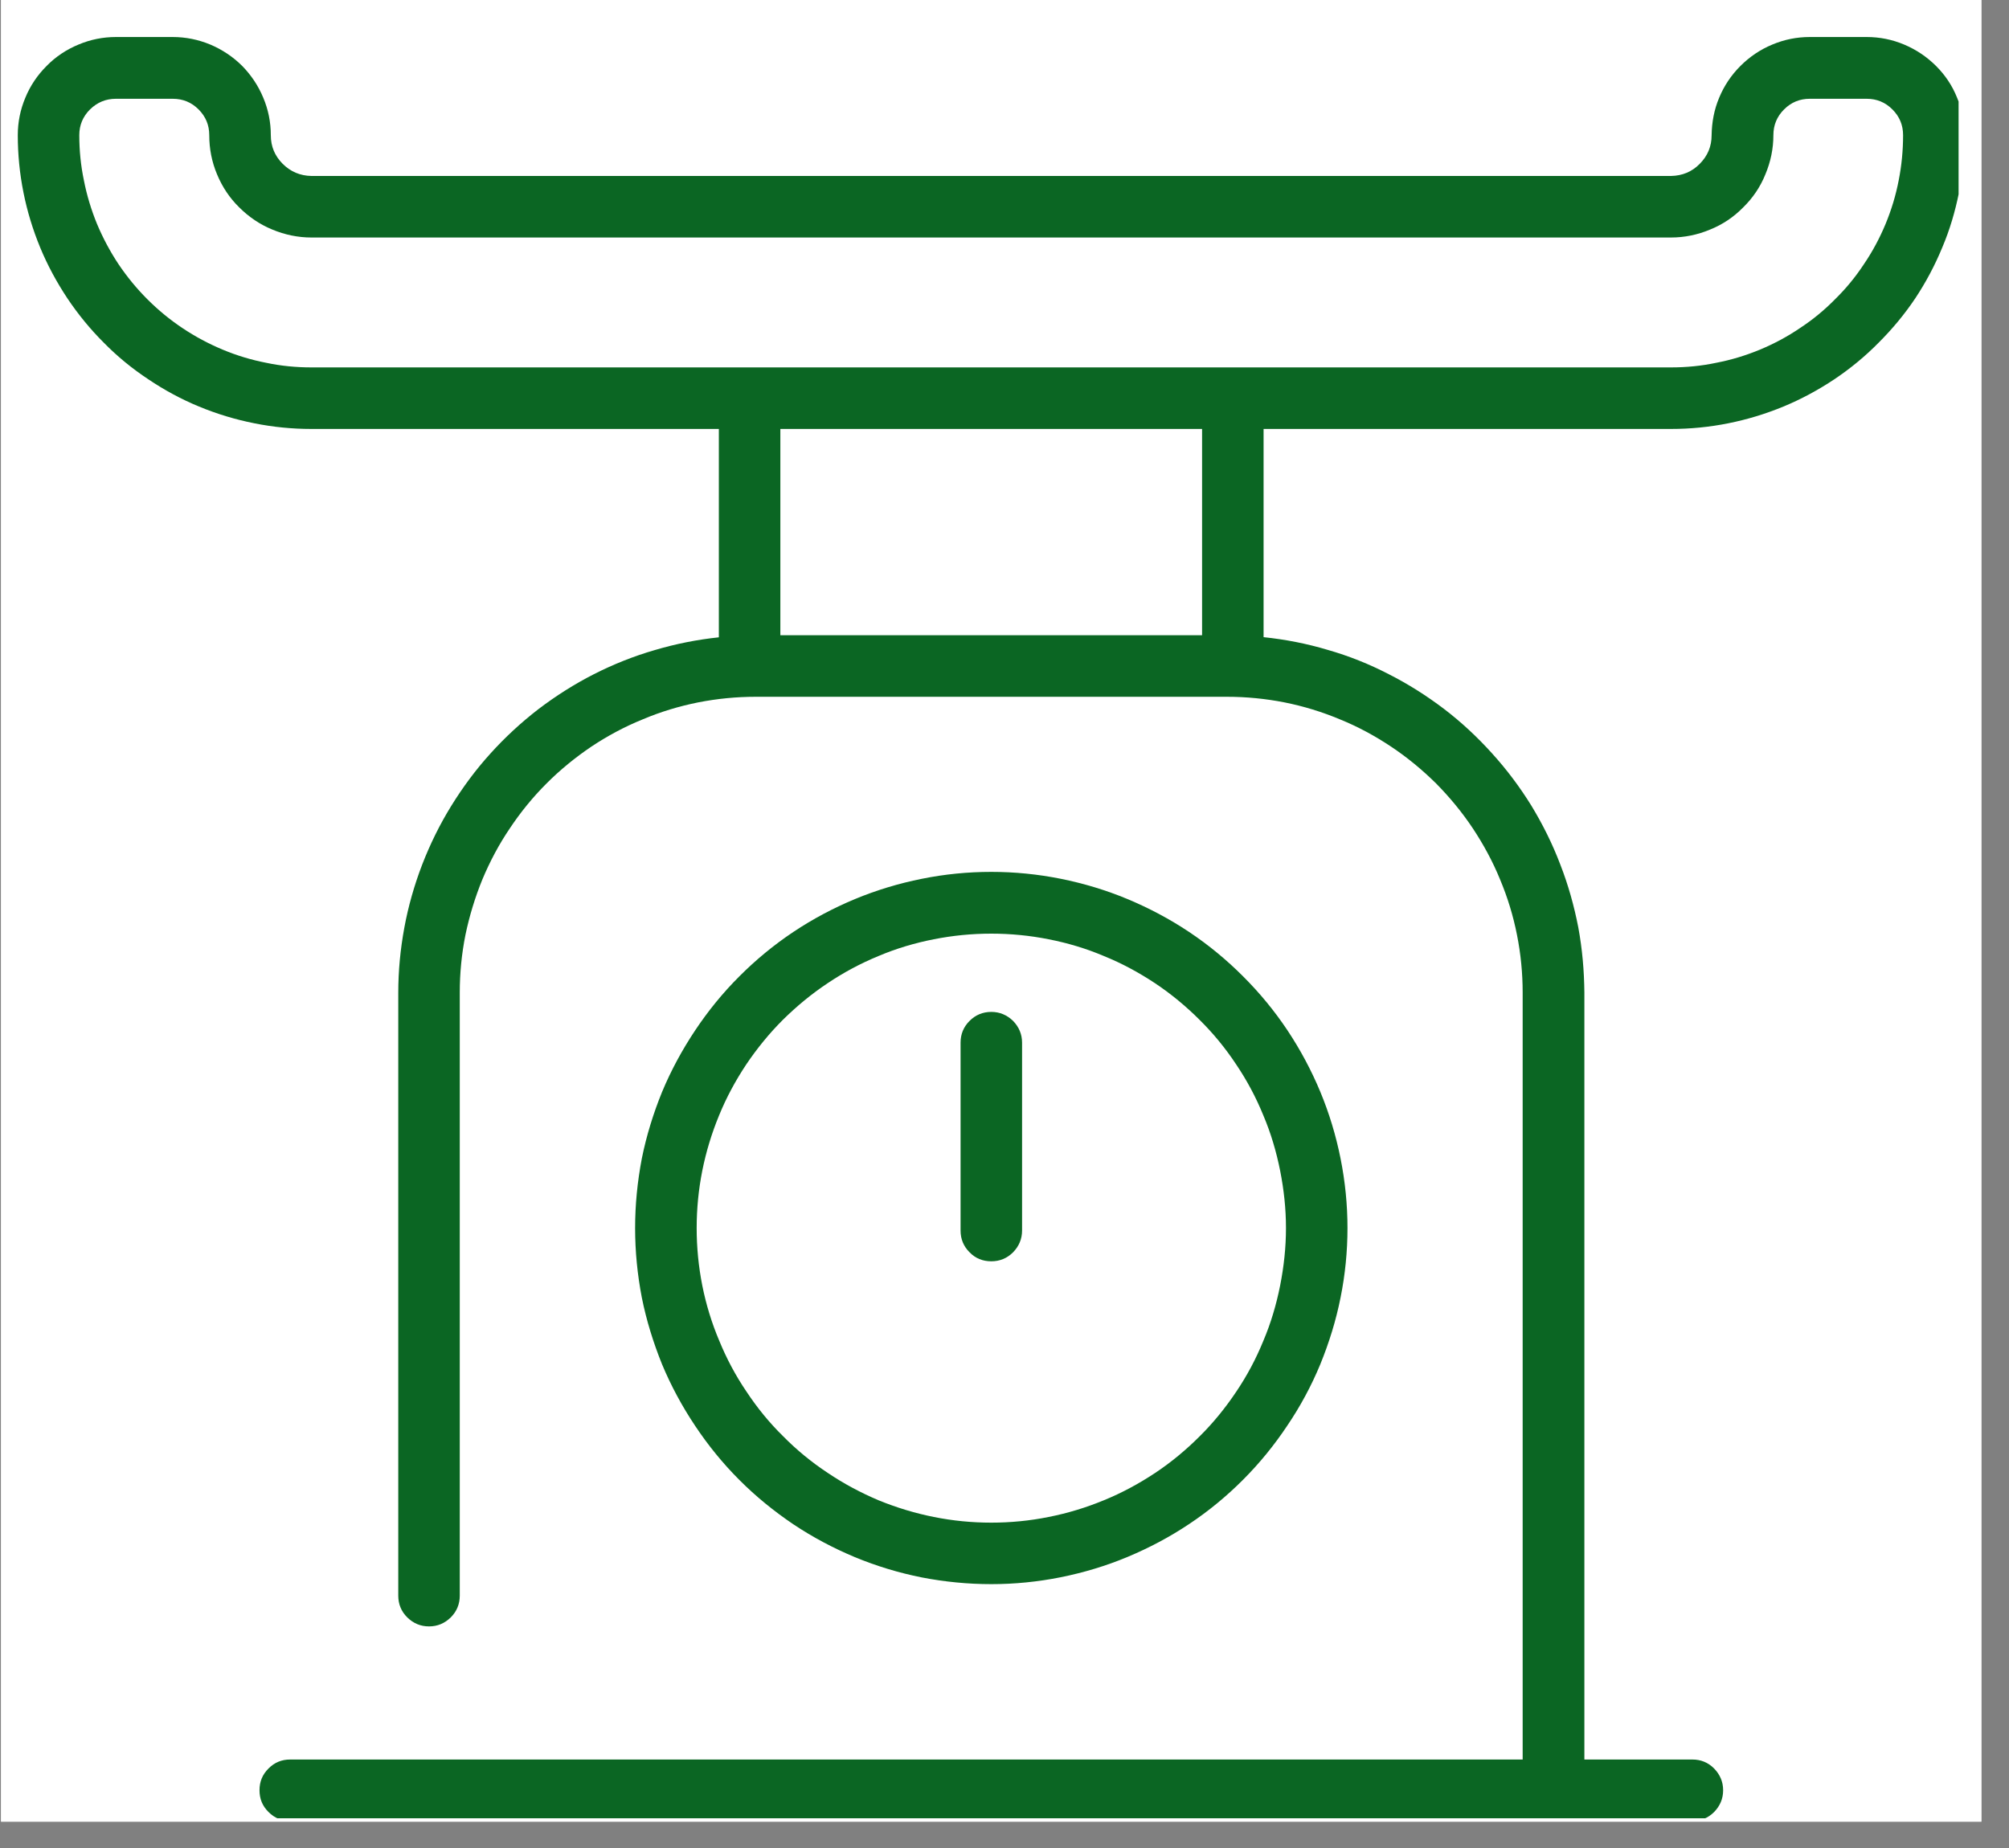
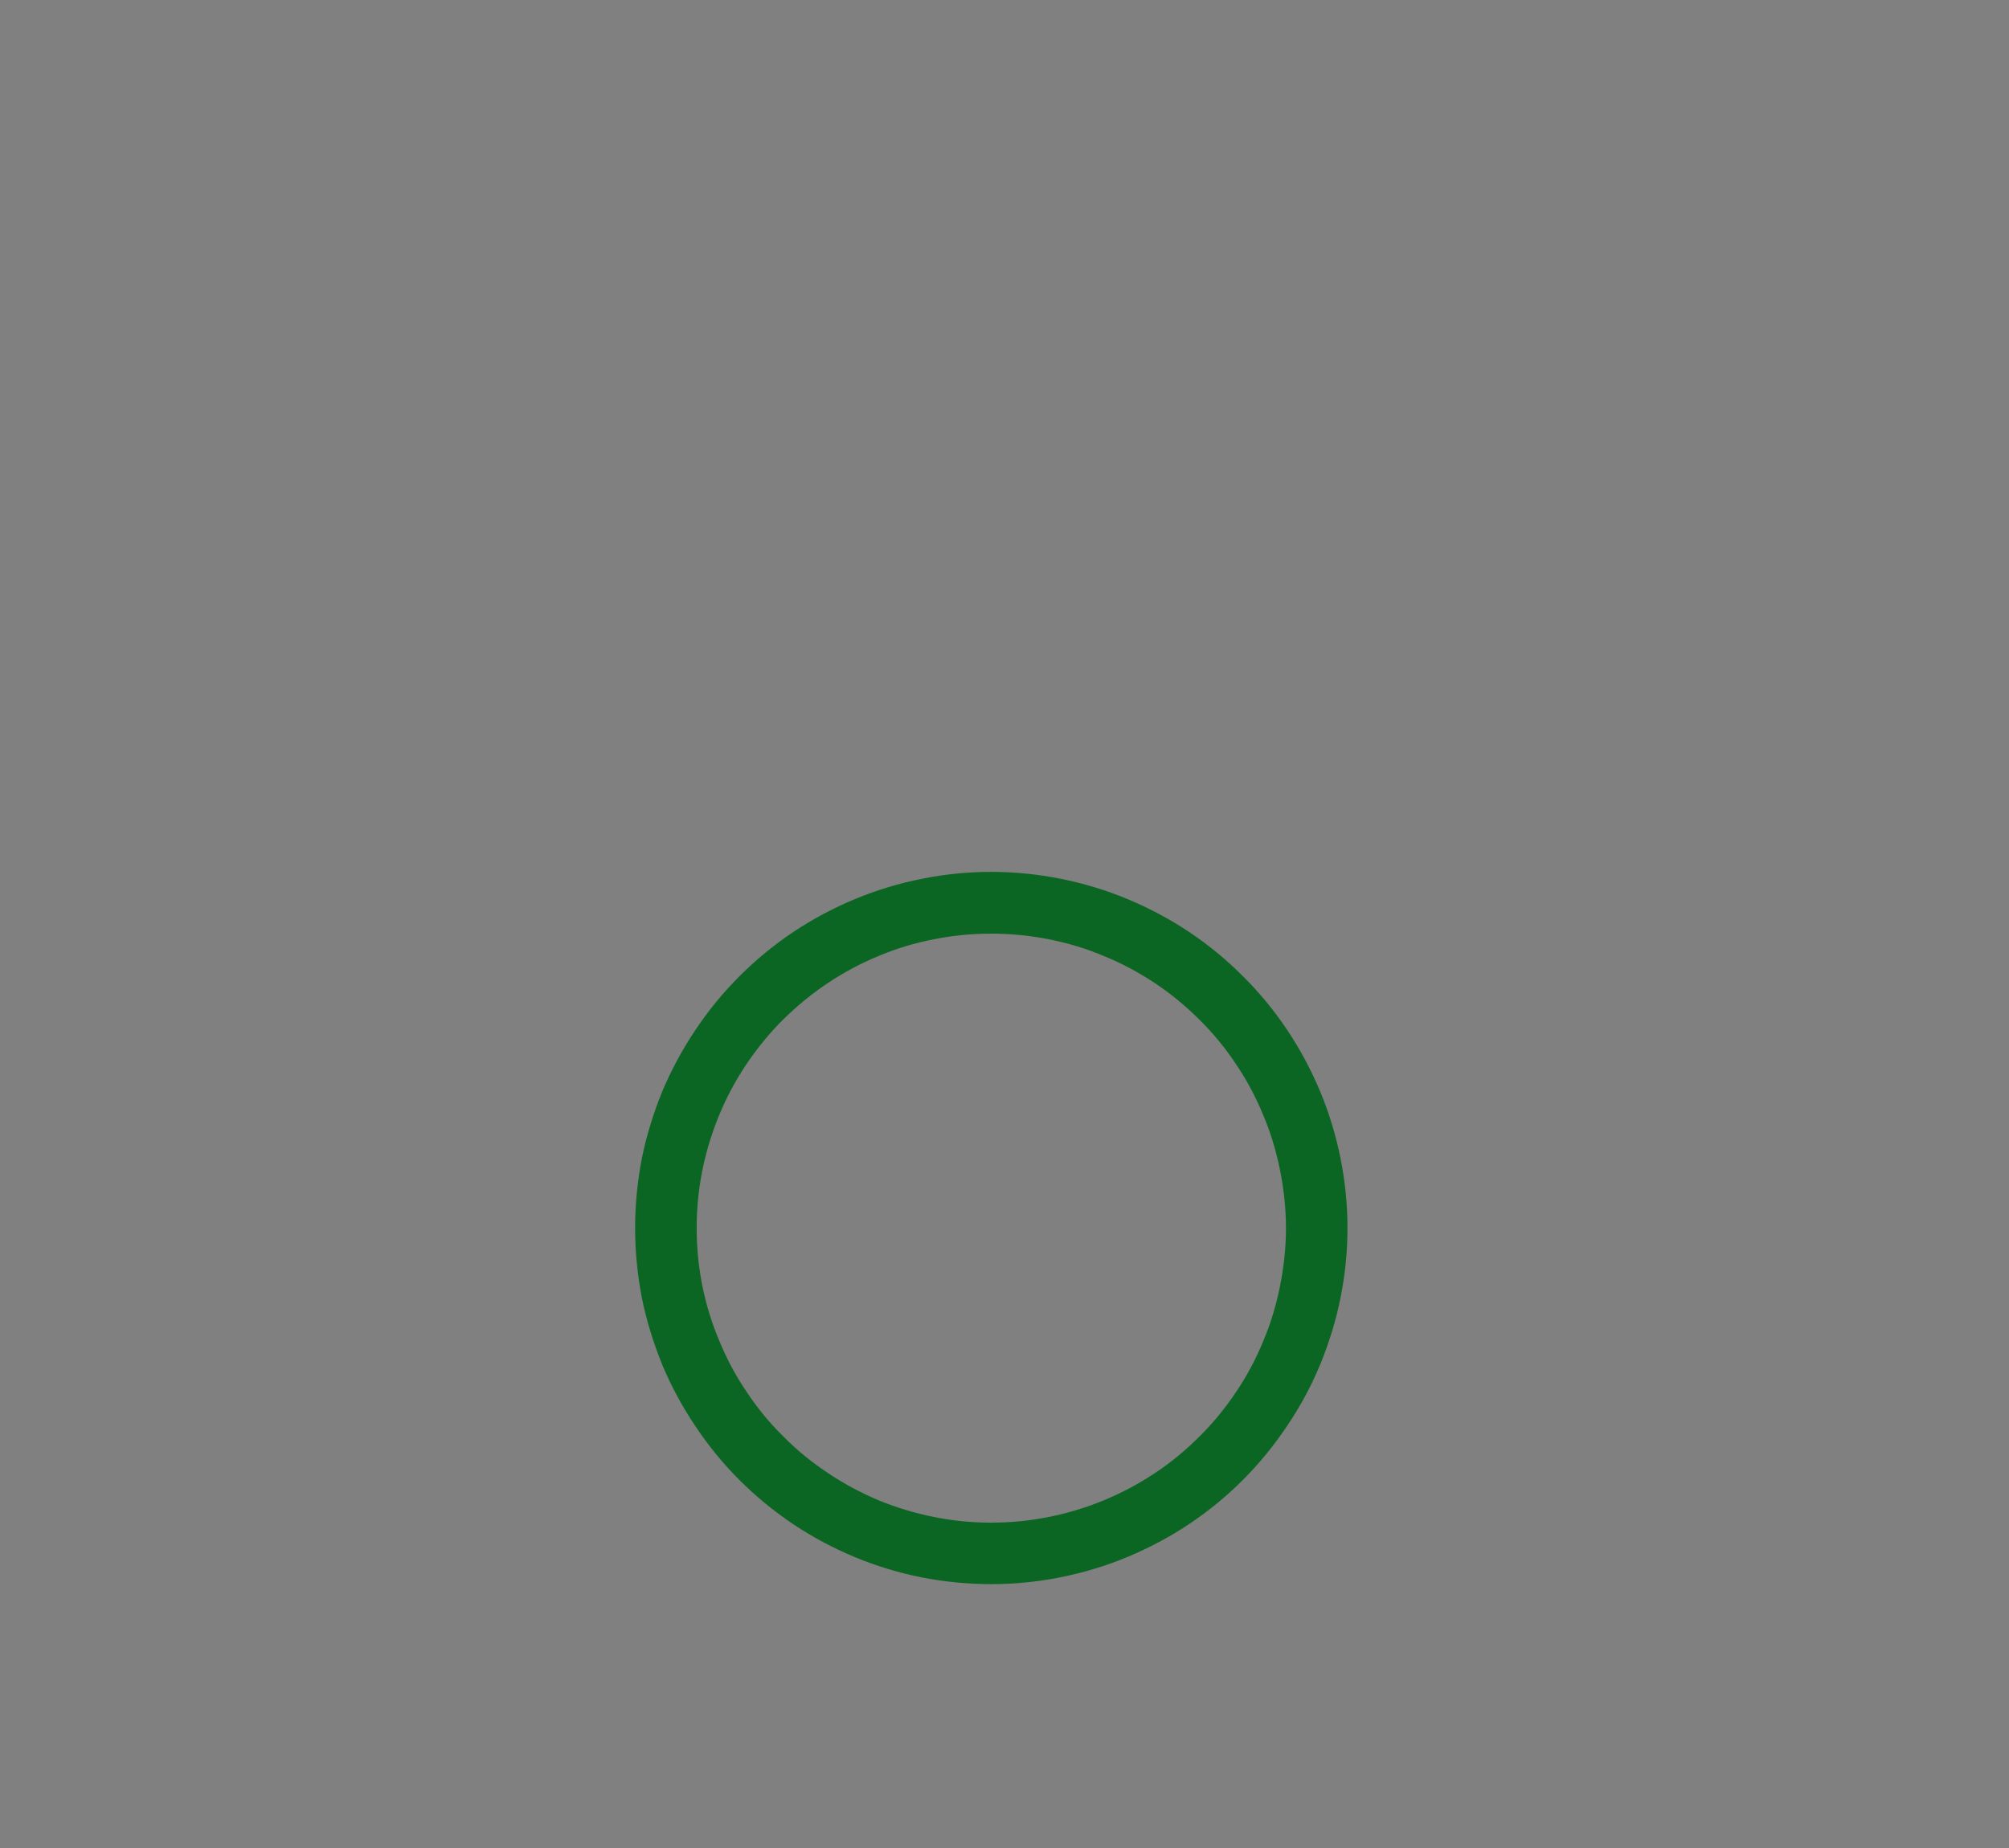
<svg xmlns="http://www.w3.org/2000/svg" width="50" viewBox="0 0 37.5 34.5" height="46" preserveAspectRatio="xMidYMid meet">
  <rect x="0" y="0" width="37.5" height="34.5" fill="#808080" stroke="none" />
  <defs>
    <clipPath id="5d058ed3f7">
-       <path d="M 0.02 0 L 36.984 0 L 36.984 34.008 L 0.02 34.008 Z M 0.02 0 " clip-rule="nonzero" />
-     </clipPath>
+       </clipPath>
    <clipPath id="063211a9aa">
-       <path d="M 0.332 0.68 L 36.559 0.68 L 36.559 33.945 L 0.332 33.945 Z M 0.332 0.68 " clip-rule="nonzero" />
-     </clipPath>
+       </clipPath>
  </defs>
  <g clip-path="url(#5d058ed3f7)">
    <path fill="#ffffff" d="M 0.02 0 L 36.984 0 L 36.984 34.008 L 0.02 34.008 Z M 0.02 0 " fill-opacity="1" fill-rule="nonzero" />
-     <path fill="#ffffff" d="M 0.02 0 L 36.984 0 L 36.984 34.008 L 0.02 34.008 Z M 0.02 0 " fill-opacity="1" fill-rule="nonzero" />
  </g>
  <g clip-path="url(#063211a9aa)">
-     <path fill="#0b6623" d="M 31.191 8.008 C 31.551 8.008 31.91 7.973 32.262 7.902 C 32.613 7.832 32.957 7.727 33.289 7.59 C 33.621 7.453 33.938 7.281 34.238 7.082 C 34.535 6.883 34.812 6.656 35.066 6.398 C 35.32 6.145 35.551 5.867 35.75 5.57 C 35.949 5.27 36.117 4.953 36.254 4.621 C 36.395 4.289 36.496 3.945 36.566 3.594 C 36.637 3.238 36.672 2.883 36.672 2.523 C 36.672 2.281 36.625 2.047 36.531 1.824 C 36.441 1.598 36.309 1.402 36.137 1.23 C 35.965 1.059 35.766 0.926 35.543 0.832 C 35.32 0.738 35.086 0.691 34.844 0.691 L 33.781 0.691 C 33.539 0.691 33.305 0.738 33.082 0.832 C 32.855 0.926 32.66 1.059 32.488 1.23 C 32.316 1.402 32.184 1.598 32.09 1.824 C 31.996 2.047 31.953 2.281 31.949 2.523 C 31.949 2.734 31.875 2.91 31.727 3.059 C 31.582 3.207 31.402 3.281 31.191 3.285 L 5.812 3.285 C 5.605 3.281 5.426 3.207 5.277 3.059 C 5.129 2.91 5.055 2.734 5.055 2.523 C 5.055 2.281 5.008 2.047 4.914 1.824 C 4.82 1.598 4.688 1.402 4.52 1.23 C 4.348 1.059 4.148 0.926 3.926 0.832 C 3.699 0.738 3.465 0.691 3.223 0.691 L 2.164 0.691 C 1.922 0.691 1.688 0.738 1.465 0.832 C 1.238 0.926 1.039 1.059 0.871 1.23 C 0.699 1.402 0.566 1.598 0.473 1.824 C 0.379 2.047 0.332 2.281 0.332 2.523 C 0.332 2.883 0.367 3.238 0.438 3.594 C 0.508 3.945 0.613 4.289 0.75 4.621 C 0.887 4.953 1.059 5.27 1.258 5.57 C 1.457 5.867 1.684 6.145 1.938 6.398 C 2.191 6.656 2.469 6.883 2.77 7.082 C 3.066 7.281 3.383 7.453 3.715 7.59 C 4.047 7.727 4.391 7.832 4.746 7.902 C 5.098 7.973 5.453 8.008 5.812 8.008 L 13.418 8.008 L 13.418 11.898 C 13.012 11.941 12.613 12.02 12.219 12.137 C 11.828 12.25 11.449 12.402 11.086 12.586 C 10.719 12.773 10.375 12.992 10.051 13.238 C 9.727 13.488 9.426 13.766 9.152 14.07 C 8.879 14.371 8.637 14.699 8.422 15.047 C 8.207 15.395 8.027 15.762 7.879 16.145 C 7.734 16.523 7.621 16.918 7.547 17.32 C 7.473 17.723 7.434 18.125 7.434 18.535 L 7.434 29.789 C 7.434 29.945 7.488 30.082 7.602 30.195 C 7.715 30.305 7.848 30.363 8.008 30.363 C 8.168 30.363 8.301 30.305 8.414 30.195 C 8.527 30.082 8.582 29.945 8.582 29.789 L 8.582 18.531 C 8.582 18.168 8.617 17.809 8.688 17.453 C 8.762 17.098 8.867 16.754 9.004 16.418 C 9.145 16.082 9.312 15.766 9.516 15.465 C 9.719 15.16 9.945 14.883 10.203 14.625 C 10.457 14.371 10.738 14.141 11.039 13.938 C 11.34 13.738 11.66 13.566 11.996 13.43 C 12.328 13.289 12.676 13.184 13.031 13.113 C 13.387 13.043 13.746 13.008 14.109 13.008 L 22.898 13.008 C 23.262 13.008 23.621 13.043 23.977 13.113 C 24.332 13.184 24.676 13.289 25.012 13.43 C 25.348 13.566 25.664 13.738 25.965 13.938 C 26.27 14.141 26.547 14.371 26.805 14.625 C 27.059 14.883 27.289 15.16 27.492 15.465 C 27.691 15.766 27.863 16.082 28 16.418 C 28.141 16.754 28.246 17.098 28.316 17.453 C 28.387 17.809 28.422 18.168 28.422 18.531 L 28.422 32.848 L 5.418 32.848 C 5.258 32.848 5.125 32.902 5.012 33.016 C 4.898 33.129 4.844 33.262 4.844 33.422 C 4.844 33.582 4.898 33.715 5.012 33.828 C 5.125 33.941 5.258 33.996 5.418 33.996 L 31.59 33.996 C 31.746 33.996 31.883 33.941 31.996 33.828 C 32.105 33.715 32.164 33.582 32.164 33.422 C 32.164 33.262 32.105 33.129 31.996 33.016 C 31.883 32.902 31.746 32.848 31.59 32.848 L 29.574 32.848 L 29.574 18.531 C 29.57 18.121 29.535 17.719 29.461 17.316 C 29.383 16.914 29.273 16.52 29.125 16.141 C 28.98 15.758 28.797 15.391 28.586 15.043 C 28.371 14.695 28.125 14.367 27.852 14.066 C 27.578 13.762 27.281 13.484 26.953 13.234 C 26.629 12.988 26.285 12.77 25.922 12.586 C 25.559 12.398 25.18 12.246 24.785 12.133 C 24.395 12.016 23.996 11.938 23.586 11.895 L 23.586 8.008 Z M 1.48 2.523 C 1.48 2.336 1.547 2.176 1.68 2.043 C 1.816 1.91 1.977 1.844 2.164 1.844 L 3.223 1.844 C 3.414 1.844 3.574 1.91 3.707 2.043 C 3.84 2.176 3.906 2.336 3.906 2.523 C 3.906 2.777 3.953 3.02 4.051 3.254 C 4.148 3.488 4.285 3.695 4.465 3.871 C 4.645 4.051 4.852 4.191 5.082 4.285 C 5.316 4.383 5.562 4.434 5.812 4.434 L 31.191 4.434 C 31.445 4.434 31.688 4.383 31.922 4.285 C 32.156 4.191 32.363 4.051 32.539 3.871 C 32.719 3.695 32.859 3.488 32.953 3.254 C 33.051 3.02 33.102 2.777 33.102 2.523 C 33.102 2.336 33.168 2.176 33.301 2.043 C 33.434 1.91 33.594 1.844 33.781 1.844 L 34.844 1.844 C 35.031 1.844 35.191 1.91 35.324 2.043 C 35.457 2.176 35.523 2.336 35.523 2.523 C 35.523 2.809 35.496 3.09 35.441 3.367 C 35.387 3.648 35.305 3.918 35.195 4.184 C 35.086 4.445 34.953 4.695 34.793 4.93 C 34.637 5.168 34.457 5.387 34.254 5.586 C 34.055 5.789 33.836 5.969 33.598 6.125 C 33.363 6.285 33.113 6.418 32.852 6.527 C 32.586 6.637 32.316 6.719 32.035 6.773 C 31.758 6.832 31.477 6.859 31.191 6.859 L 5.812 6.859 C 5.527 6.859 5.246 6.832 4.969 6.773 C 4.691 6.719 4.418 6.637 4.156 6.527 C 3.895 6.418 3.645 6.285 3.406 6.125 C 3.172 5.969 2.953 5.789 2.75 5.586 C 2.551 5.387 2.371 5.168 2.211 4.93 C 2.055 4.695 1.922 4.445 1.812 4.184 C 1.703 3.918 1.621 3.648 1.566 3.367 C 1.508 3.09 1.48 2.809 1.48 2.523 Z M 22.438 11.859 L 14.566 11.859 L 14.566 8.008 L 22.438 8.008 Z M 22.438 11.859 " fill-opacity="1" fill-rule="nonzero" />
-   </g>
+     </g>
  <path fill="#0b6623" d="M 25.152 22.926 C 25.152 22.492 25.109 22.059 25.023 21.629 C 24.938 21.203 24.812 20.785 24.645 20.383 C 24.477 19.98 24.273 19.598 24.031 19.234 C 23.789 18.871 23.512 18.535 23.203 18.227 C 22.895 17.918 22.559 17.641 22.195 17.398 C 21.832 17.156 21.449 16.953 21.047 16.785 C 20.645 16.617 20.227 16.492 19.801 16.406 C 19.371 16.32 18.938 16.277 18.504 16.277 C 18.066 16.277 17.633 16.32 17.207 16.406 C 16.777 16.492 16.363 16.617 15.957 16.785 C 15.555 16.953 15.172 17.156 14.809 17.398 C 14.445 17.641 14.109 17.918 13.801 18.227 C 13.492 18.535 13.219 18.871 12.977 19.234 C 12.734 19.598 12.527 19.98 12.359 20.383 C 12.195 20.785 12.066 21.203 11.98 21.629 C 11.898 22.059 11.855 22.492 11.855 22.926 C 11.855 23.363 11.898 23.797 11.98 24.223 C 12.066 24.652 12.195 25.066 12.359 25.473 C 12.527 25.875 12.734 26.258 12.977 26.621 C 13.219 26.984 13.492 27.32 13.801 27.629 C 14.109 27.938 14.445 28.211 14.809 28.457 C 15.172 28.699 15.555 28.902 15.957 29.07 C 16.363 29.238 16.777 29.363 17.207 29.449 C 17.633 29.531 18.066 29.574 18.504 29.574 C 18.938 29.574 19.371 29.531 19.801 29.445 C 20.227 29.359 20.645 29.234 21.047 29.066 C 21.449 28.898 21.832 28.695 22.195 28.453 C 22.559 28.211 22.895 27.934 23.203 27.625 C 23.512 27.316 23.785 26.98 24.027 26.617 C 24.27 26.258 24.477 25.875 24.645 25.469 C 24.809 25.066 24.938 24.652 25.023 24.223 C 25.109 23.797 25.152 23.363 25.152 22.926 Z M 13.004 22.926 C 13.004 22.566 13.039 22.207 13.109 21.855 C 13.18 21.5 13.285 21.156 13.422 20.824 C 13.559 20.488 13.73 20.172 13.93 19.871 C 14.133 19.57 14.359 19.293 14.613 19.039 C 14.871 18.785 15.148 18.555 15.449 18.355 C 15.746 18.156 16.066 17.984 16.398 17.848 C 16.73 17.707 17.074 17.605 17.43 17.535 C 17.785 17.465 18.141 17.43 18.504 17.43 C 18.863 17.43 19.223 17.465 19.574 17.535 C 19.93 17.605 20.273 17.707 20.605 17.848 C 20.941 17.984 21.258 18.156 21.559 18.355 C 21.859 18.555 22.137 18.785 22.391 19.039 C 22.648 19.293 22.875 19.57 23.074 19.871 C 23.277 20.172 23.445 20.488 23.582 20.824 C 23.723 21.156 23.824 21.5 23.895 21.855 C 23.965 22.207 24.004 22.566 24.004 22.926 C 24.004 23.289 23.965 23.645 23.895 24 C 23.824 24.355 23.723 24.699 23.582 25.031 C 23.445 25.367 23.277 25.684 23.074 25.984 C 22.875 26.281 22.648 26.562 22.391 26.816 C 22.137 27.07 21.859 27.301 21.559 27.5 C 21.258 27.699 20.941 27.871 20.605 28.008 C 20.273 28.145 19.93 28.25 19.574 28.32 C 19.223 28.391 18.863 28.426 18.504 28.426 C 18.141 28.426 17.785 28.391 17.43 28.32 C 17.078 28.25 16.734 28.145 16.398 28.008 C 16.066 27.867 15.75 27.699 15.449 27.496 C 15.148 27.297 14.871 27.07 14.617 26.812 C 14.359 26.559 14.133 26.281 13.934 25.98 C 13.73 25.68 13.562 25.363 13.426 25.031 C 13.285 24.699 13.18 24.355 13.109 24 C 13.039 23.645 13.004 23.289 13.004 22.926 Z M 13.004 22.926 " fill-opacity="1" fill-rule="nonzero" />
-   <path fill="#0b6623" d="M 19.078 22.973 L 19.078 19.465 C 19.078 19.309 19.02 19.172 18.91 19.059 C 18.797 18.949 18.66 18.891 18.504 18.891 C 18.344 18.891 18.207 18.949 18.098 19.059 C 17.984 19.172 17.93 19.309 17.93 19.465 L 17.93 22.973 C 17.93 23.129 17.984 23.266 18.098 23.379 C 18.207 23.492 18.344 23.547 18.504 23.547 C 18.66 23.547 18.797 23.492 18.91 23.379 C 19.02 23.266 19.078 23.129 19.078 22.973 Z M 19.078 22.973 " fill-opacity="1" fill-rule="nonzero" />
</svg>